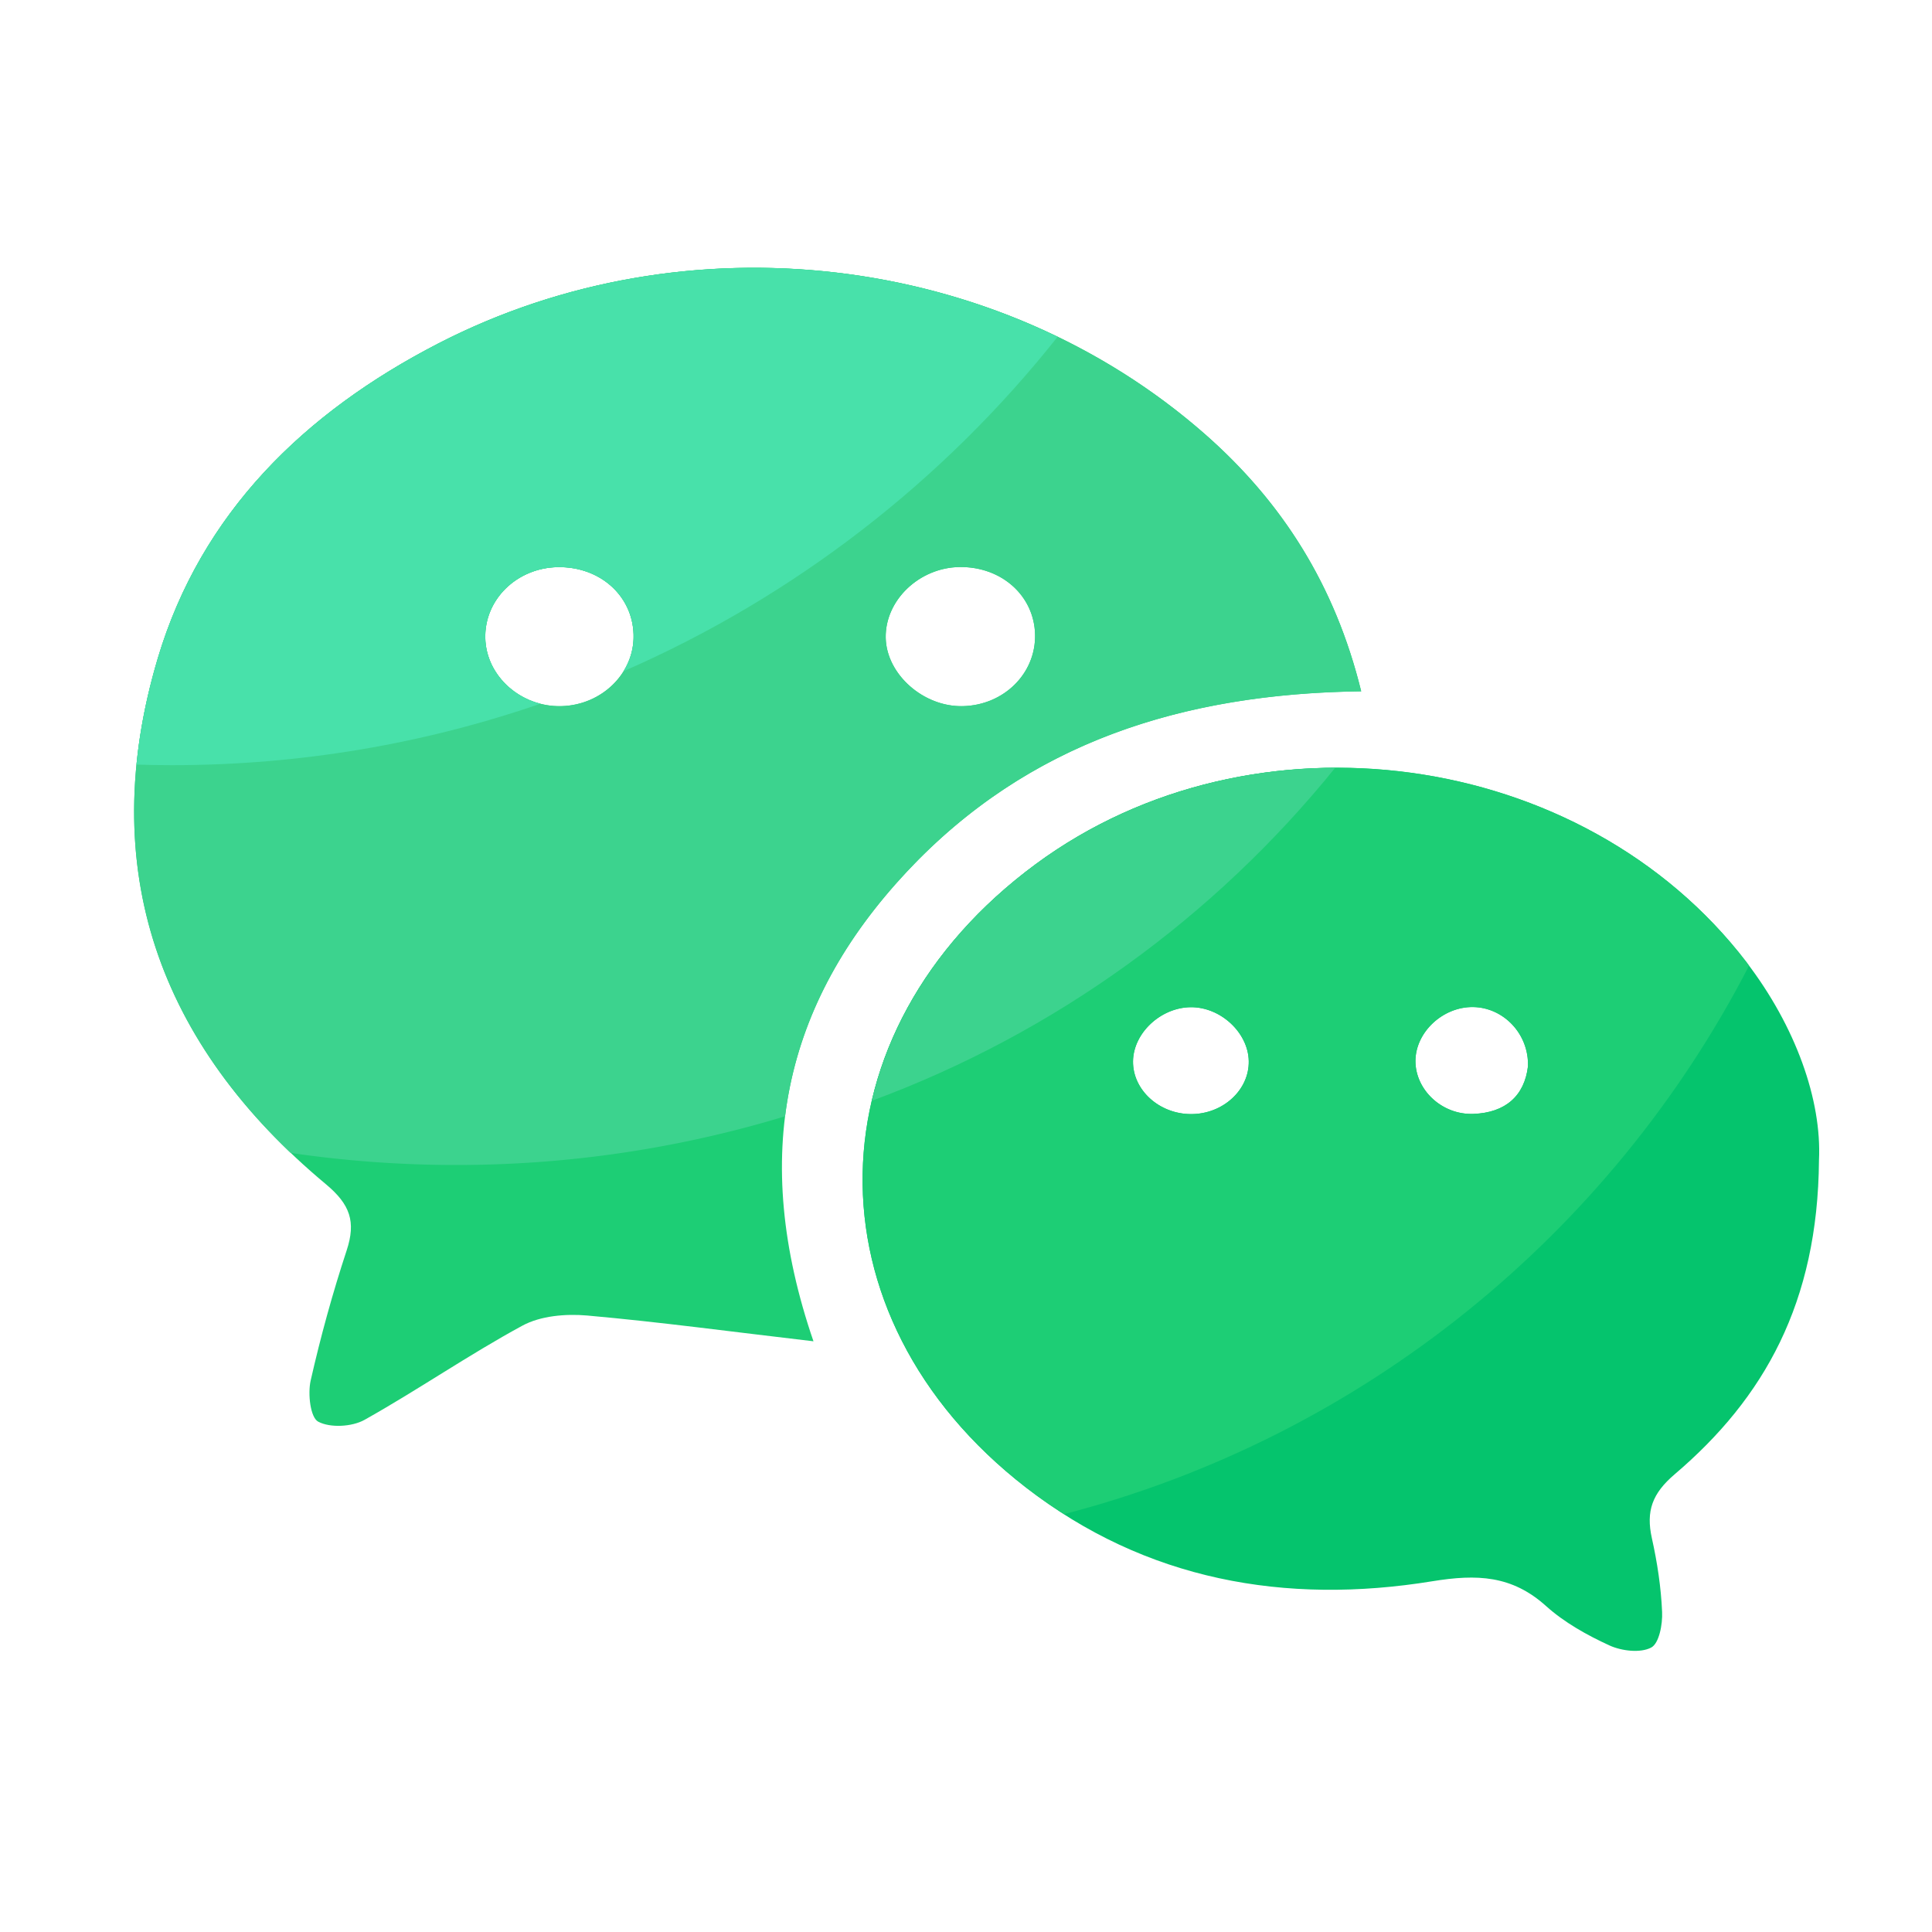
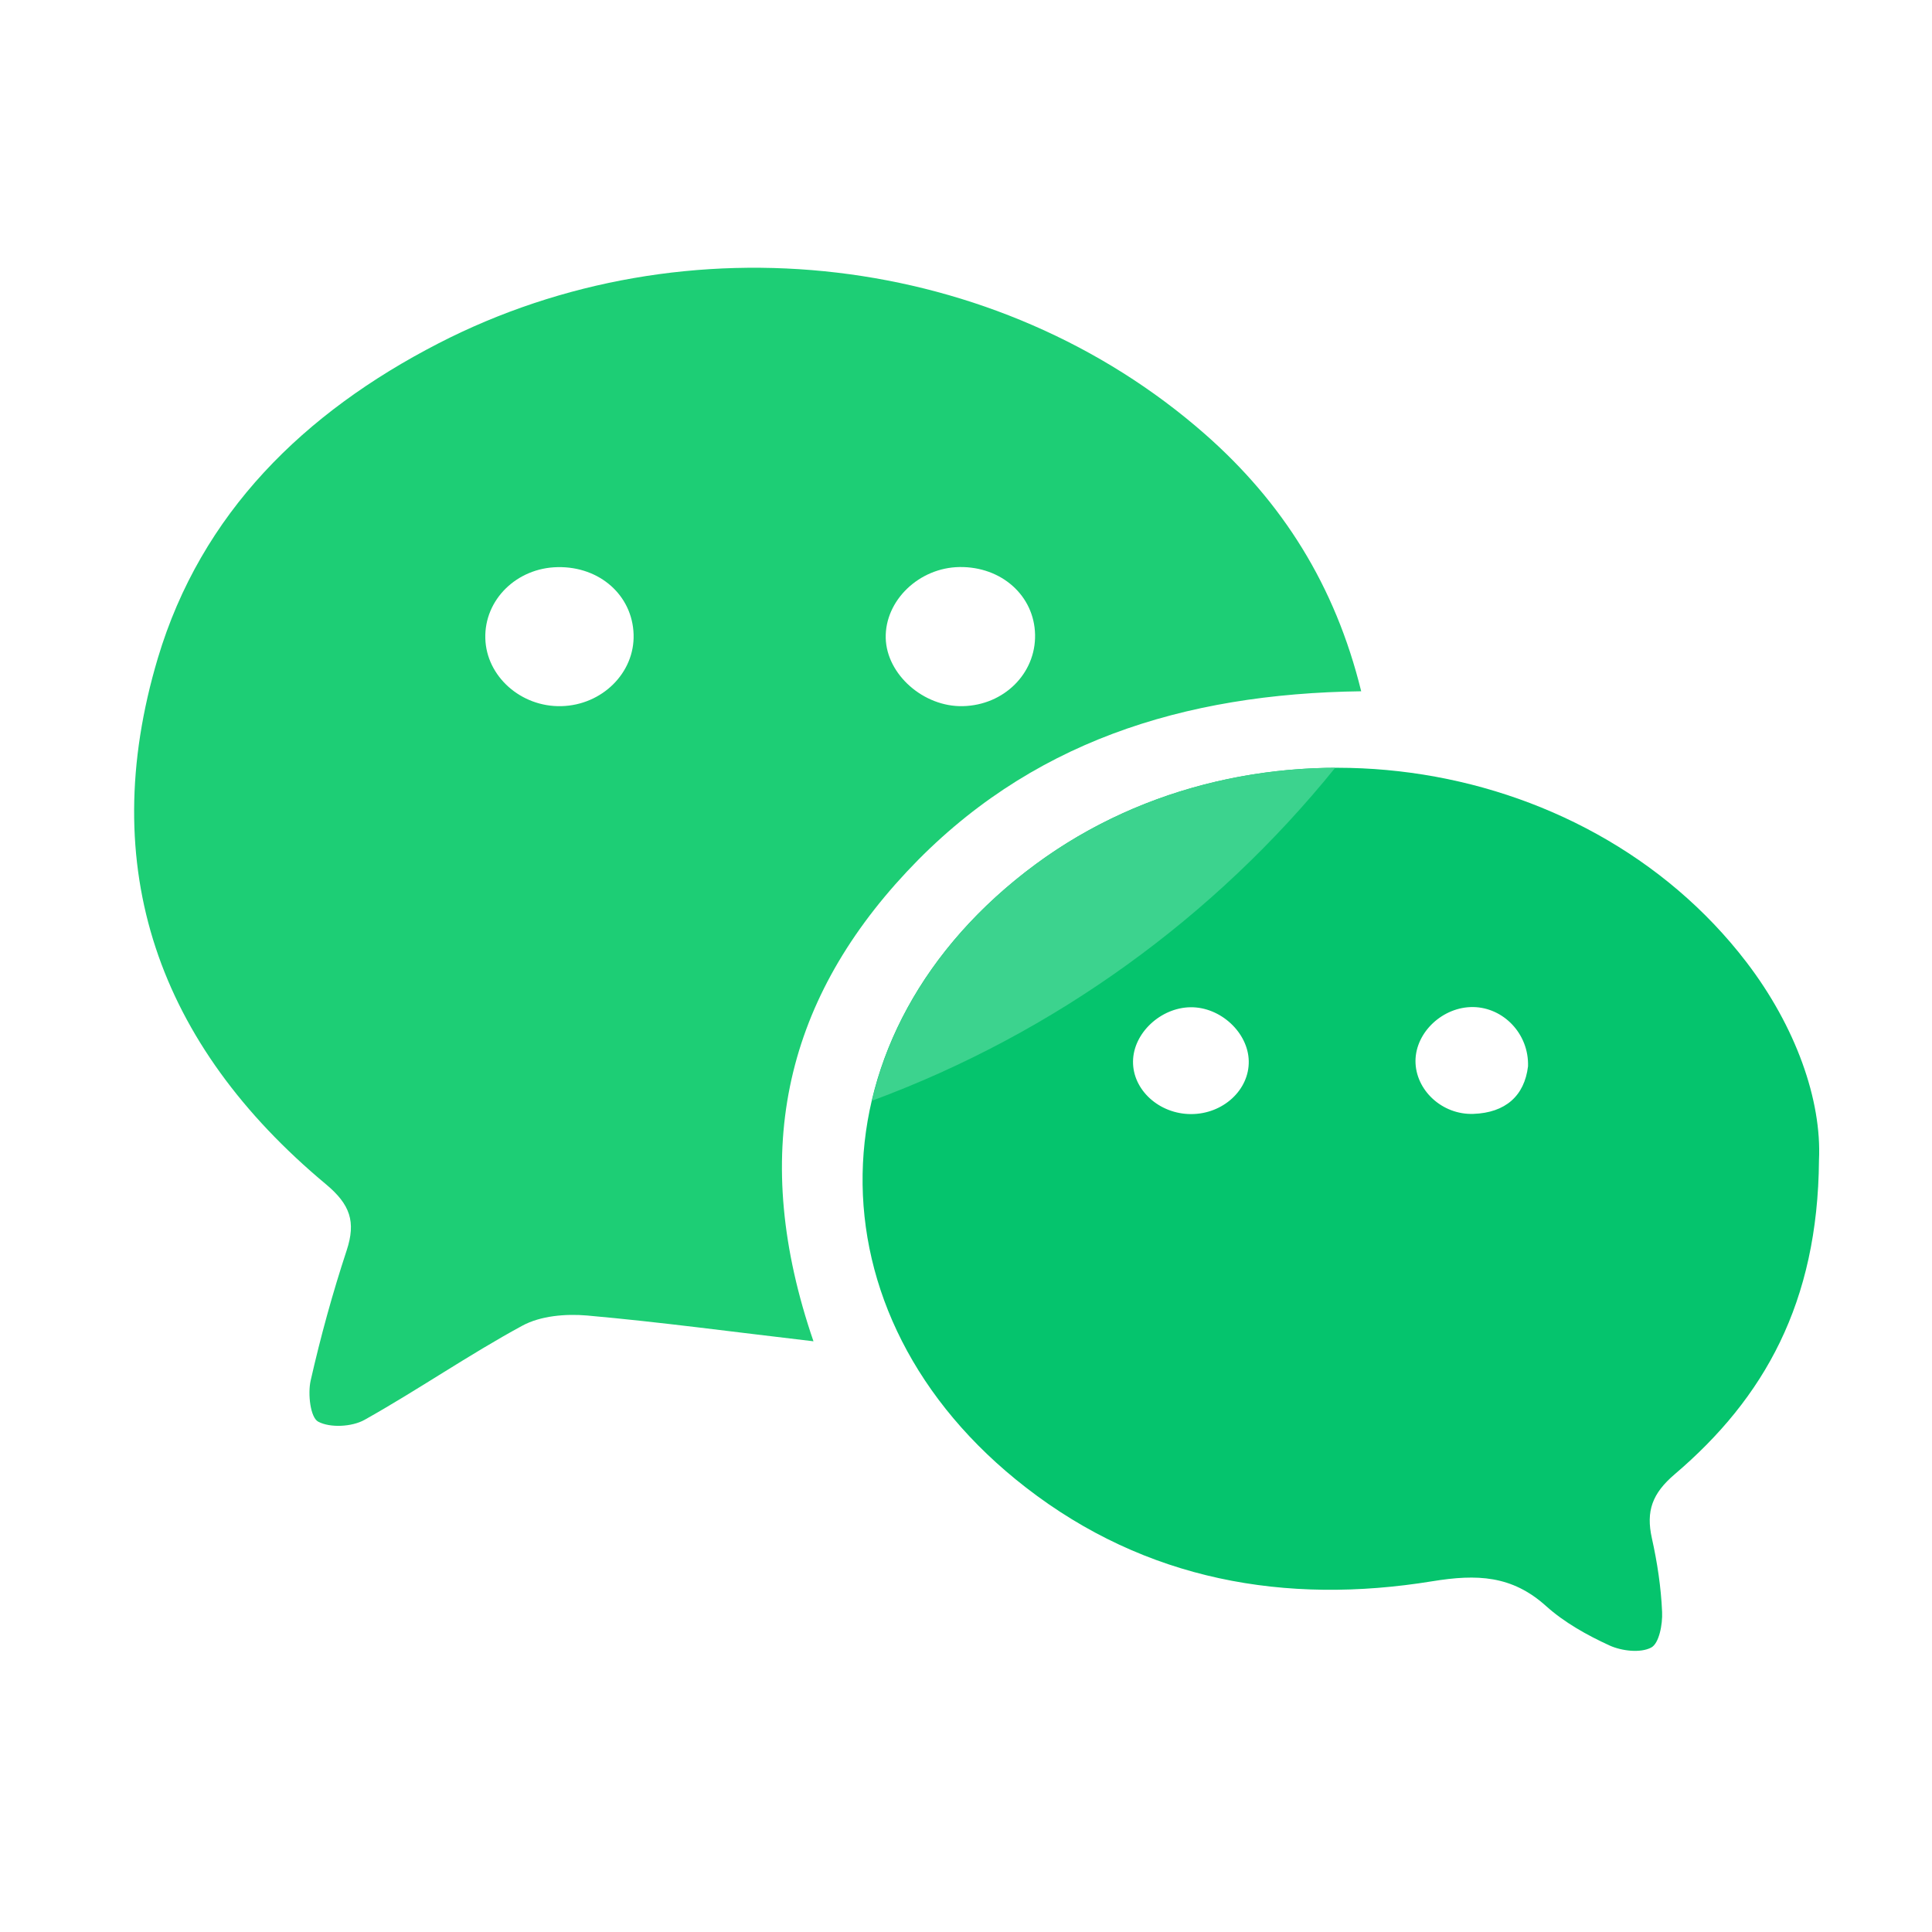
<svg xmlns="http://www.w3.org/2000/svg" t="1712160088733" class="icon" viewBox="0 0 1024 1024" version="1.1" p-id="9442" width="200" height="200">
  <path d="M721.459 366.387c-94.362 1.229-176.589 26.982-240.845 95.642-65.536 70.042-83.149 150.682-49.459 248.883-43.008-5.018-81.459-10.24-120.064-13.67-11.264-0.973-24.576 0.154-34.202 5.376-28.518 15.462-55.347 34.048-83.661 49.92-6.656 3.738-18.278 4.352-24.576 0.973-4.198-2.253-5.581-14.797-3.994-21.811 5.274-23.245 11.622-46.336 19.098-69.018 4.966-15.155 1.843-24.269-10.957-34.97-88.73-73.933-122.368-167.578-89.139-278.886 22.989-76.902 77.568-130.15 148.582-166.758 131.482-67.789 296.602-48.435 406.477 48.077 40.858 35.942 68.915 79.974 82.739 136.243zM510.362 374.272c21.76-0.512 38.656-17.306 38.246-37.888-0.41-20.634-17.766-36.147-40.038-35.84-21.504 0.307-39.578 17.766-39.117 37.632 0.461 19.302 20.07 36.608 40.909 36.096z m-212.787 0c21.606-0.563 38.861-17.715 38.246-37.99-0.614-20.685-17.92-36.096-40.192-35.686-21.76 0.358-38.963 17.254-38.4 37.734 0.512 20.122 18.893 36.506 40.346 35.942z" fill="#1DCE75" p-id="9443" />
  <path d="M964.096 614.963c-0.614 75.52-29.03 126.003-76.442 166.4-11.981 10.189-15.309 19.558-12.134 33.894 2.867 12.851 4.864 26.01 5.427 39.117 0.307 6.502-1.587 16.742-5.837 18.893-5.734 2.97-15.565 1.792-22.016-1.126-11.93-5.478-23.962-12.186-33.638-20.89-18.125-16.333-36.659-16.998-60.262-13.158-77.978 12.698-151.962-0.512-215.347-49.613-117.862-91.238-114.893-241.92 5.12-330.445 115.251-85.043 289.894-61.389 376.678 51.917 26.112 34.099 39.987 73.165 38.451 105.011z m-332.8-24.474c16.947 0 30.874-12.8 30.566-28.109-0.307-15.104-14.95-28.672-30.771-28.518-15.923 0.154-30.413 13.722-30.566 28.672-0.205 15.155 13.875 27.955 30.771 27.955z m178.586-25.293c0.563-17.306-13.107-31.232-29.082-31.437-16.026-0.205-30.464 13.261-30.566 28.518-0.051 15.36 13.978 28.672 30.669 28.109 17.101-0.614 27.085-9.626 28.979-25.19z" fill="#05C46D" p-id="9444" />
-   <path d="M927.027 511.846c-0.461-0.614-0.87-1.28-1.382-1.946-86.784-113.254-261.427-136.96-376.678-51.917-119.962 88.525-122.982 239.206-5.12 330.445 6.605 5.12 13.363 9.728 20.173 14.08 158.208-41.011 289.69-148.378 363.008-290.662z m-295.731 78.643c-16.896 0-30.925-12.8-30.771-28.006 0.154-14.95 14.643-28.518 30.566-28.672 15.821-0.154 30.464 13.466 30.771 28.518 0.307 15.36-13.67 28.211-30.566 28.16z m149.555-0.102c-16.64 0.614-30.72-12.749-30.669-28.109 0.051-15.258 14.541-28.774 30.566-28.518 16.026 0.205 29.645 14.131 29.082 31.437-1.843 15.565-11.827 24.576-28.979 25.19z" fill="#1DCE75" p-id="9445" />
-   <path d="M638.72 230.195c-109.926-96.512-274.995-115.866-406.477-48.077-71.014 36.608-125.594 89.856-148.582 166.758-30.771 103.066-4.198 191.027 70.4 262.195 28.621 4.198 57.958 6.4 87.757 6.4a599.04 599.04 0 0 0 174.285-25.805c5.939-47.36 27.597-90.163 64.512-129.587 64.256-68.659 146.483-94.413 240.845-95.642-13.824-56.32-41.882-100.352-82.739-136.243zM297.574 374.272c-21.453 0.563-39.834-15.77-40.397-35.942-0.563-20.48 16.64-37.376 38.4-37.734 22.272-0.358 39.629 15.002 40.192 35.686 0.666 20.275-16.538 37.376-38.195 37.99z m212.787 0c-20.838 0.512-40.448-16.794-40.909-36.096-0.461-19.917 17.613-37.325 39.117-37.632 22.272-0.307 39.578 15.206 40.038 35.84 0.41 20.582-16.486 37.325-38.246 37.888z" fill="#3CD38E" p-id="9446" />
  <path d="M548.966 458.035c-47.002 34.714-75.981 78.95-86.835 125.389 97.075-35.891 181.658-97.434 245.555-176.486-56.115 0.205-112.23 16.794-158.72 51.098z" fill="#3CD38E" p-id="9447" />
-   <path d="M257.229 338.33c-0.563-20.48 16.64-37.376 38.4-37.734 22.272-0.358 39.629 15.002 40.192 35.686 0.205 7.117-1.792 13.773-5.376 19.507 90.573-39.526 169.472-100.813 230.093-177.254-101.581-49.152-225.28-49.562-328.346 3.584-71.014 36.608-125.594 89.856-148.582 166.758-5.786 19.354-9.472 38.144-11.264 56.371 6.246 0.205 12.544 0.307 18.842 0.307 68.352 0 134.042-11.469 195.226-32.563-16.333-4.198-28.774-18.176-29.184-34.662z" fill="#48E1AA" p-id="9448" />
</svg>